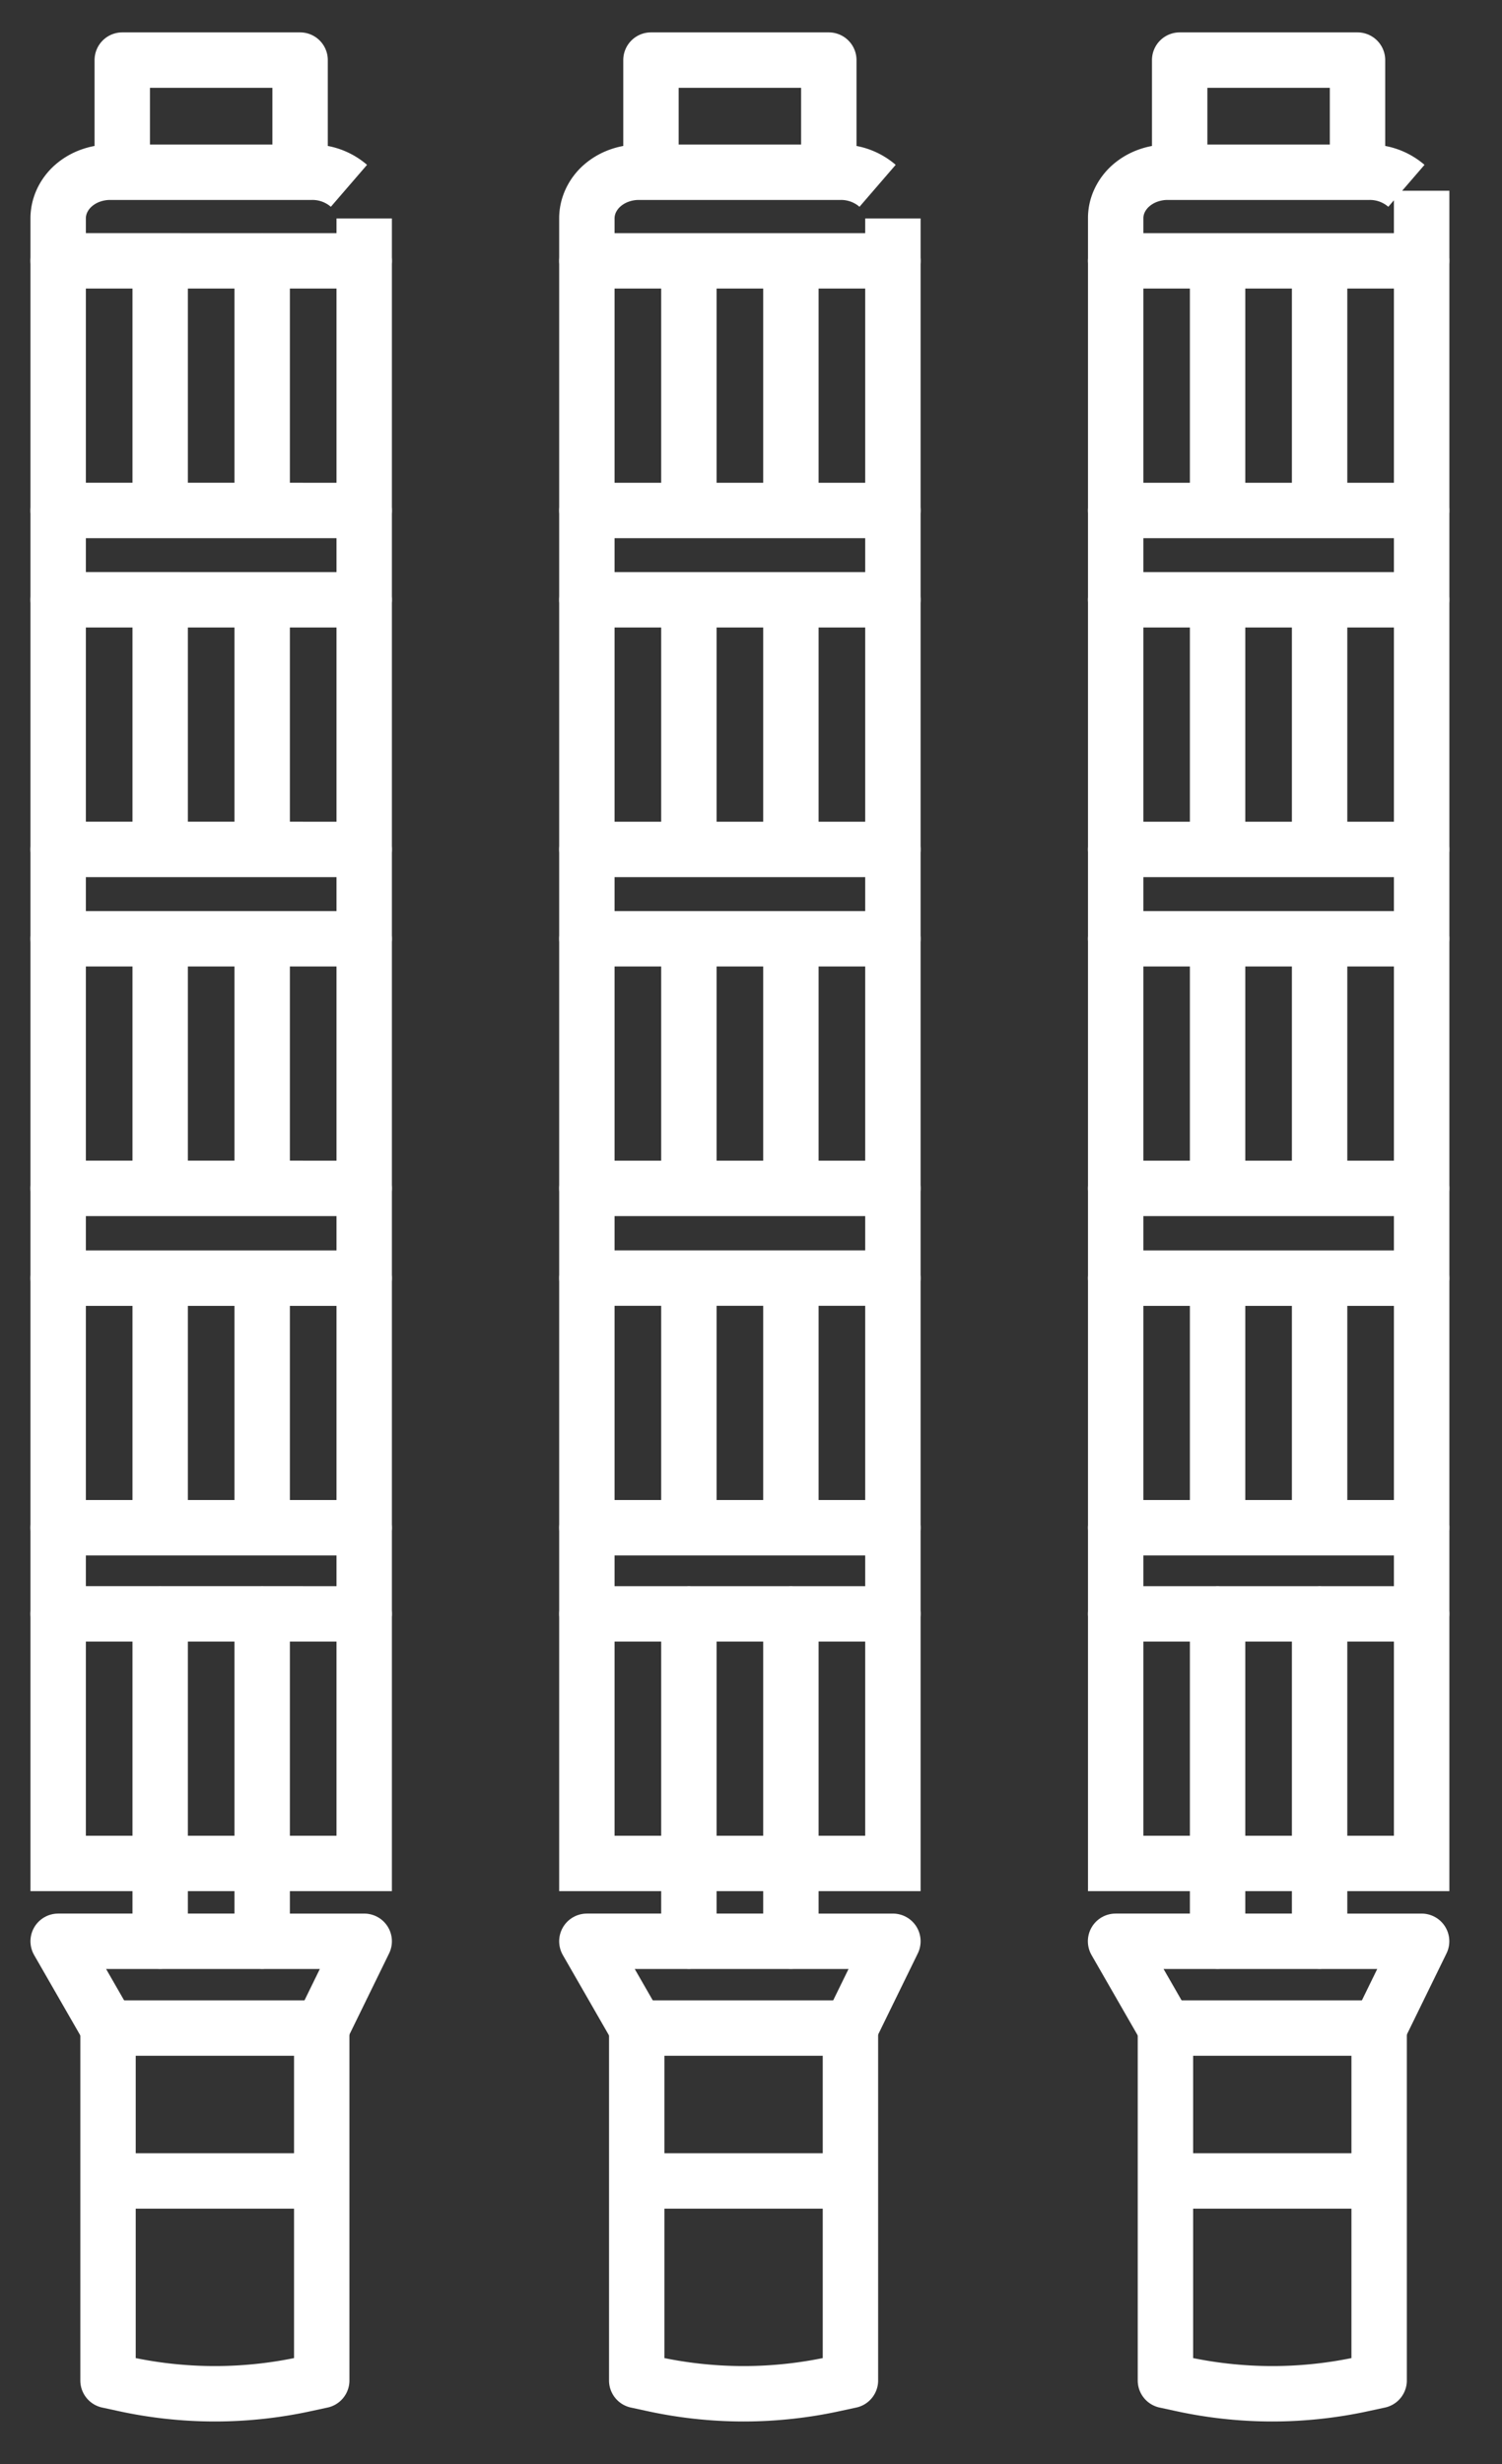
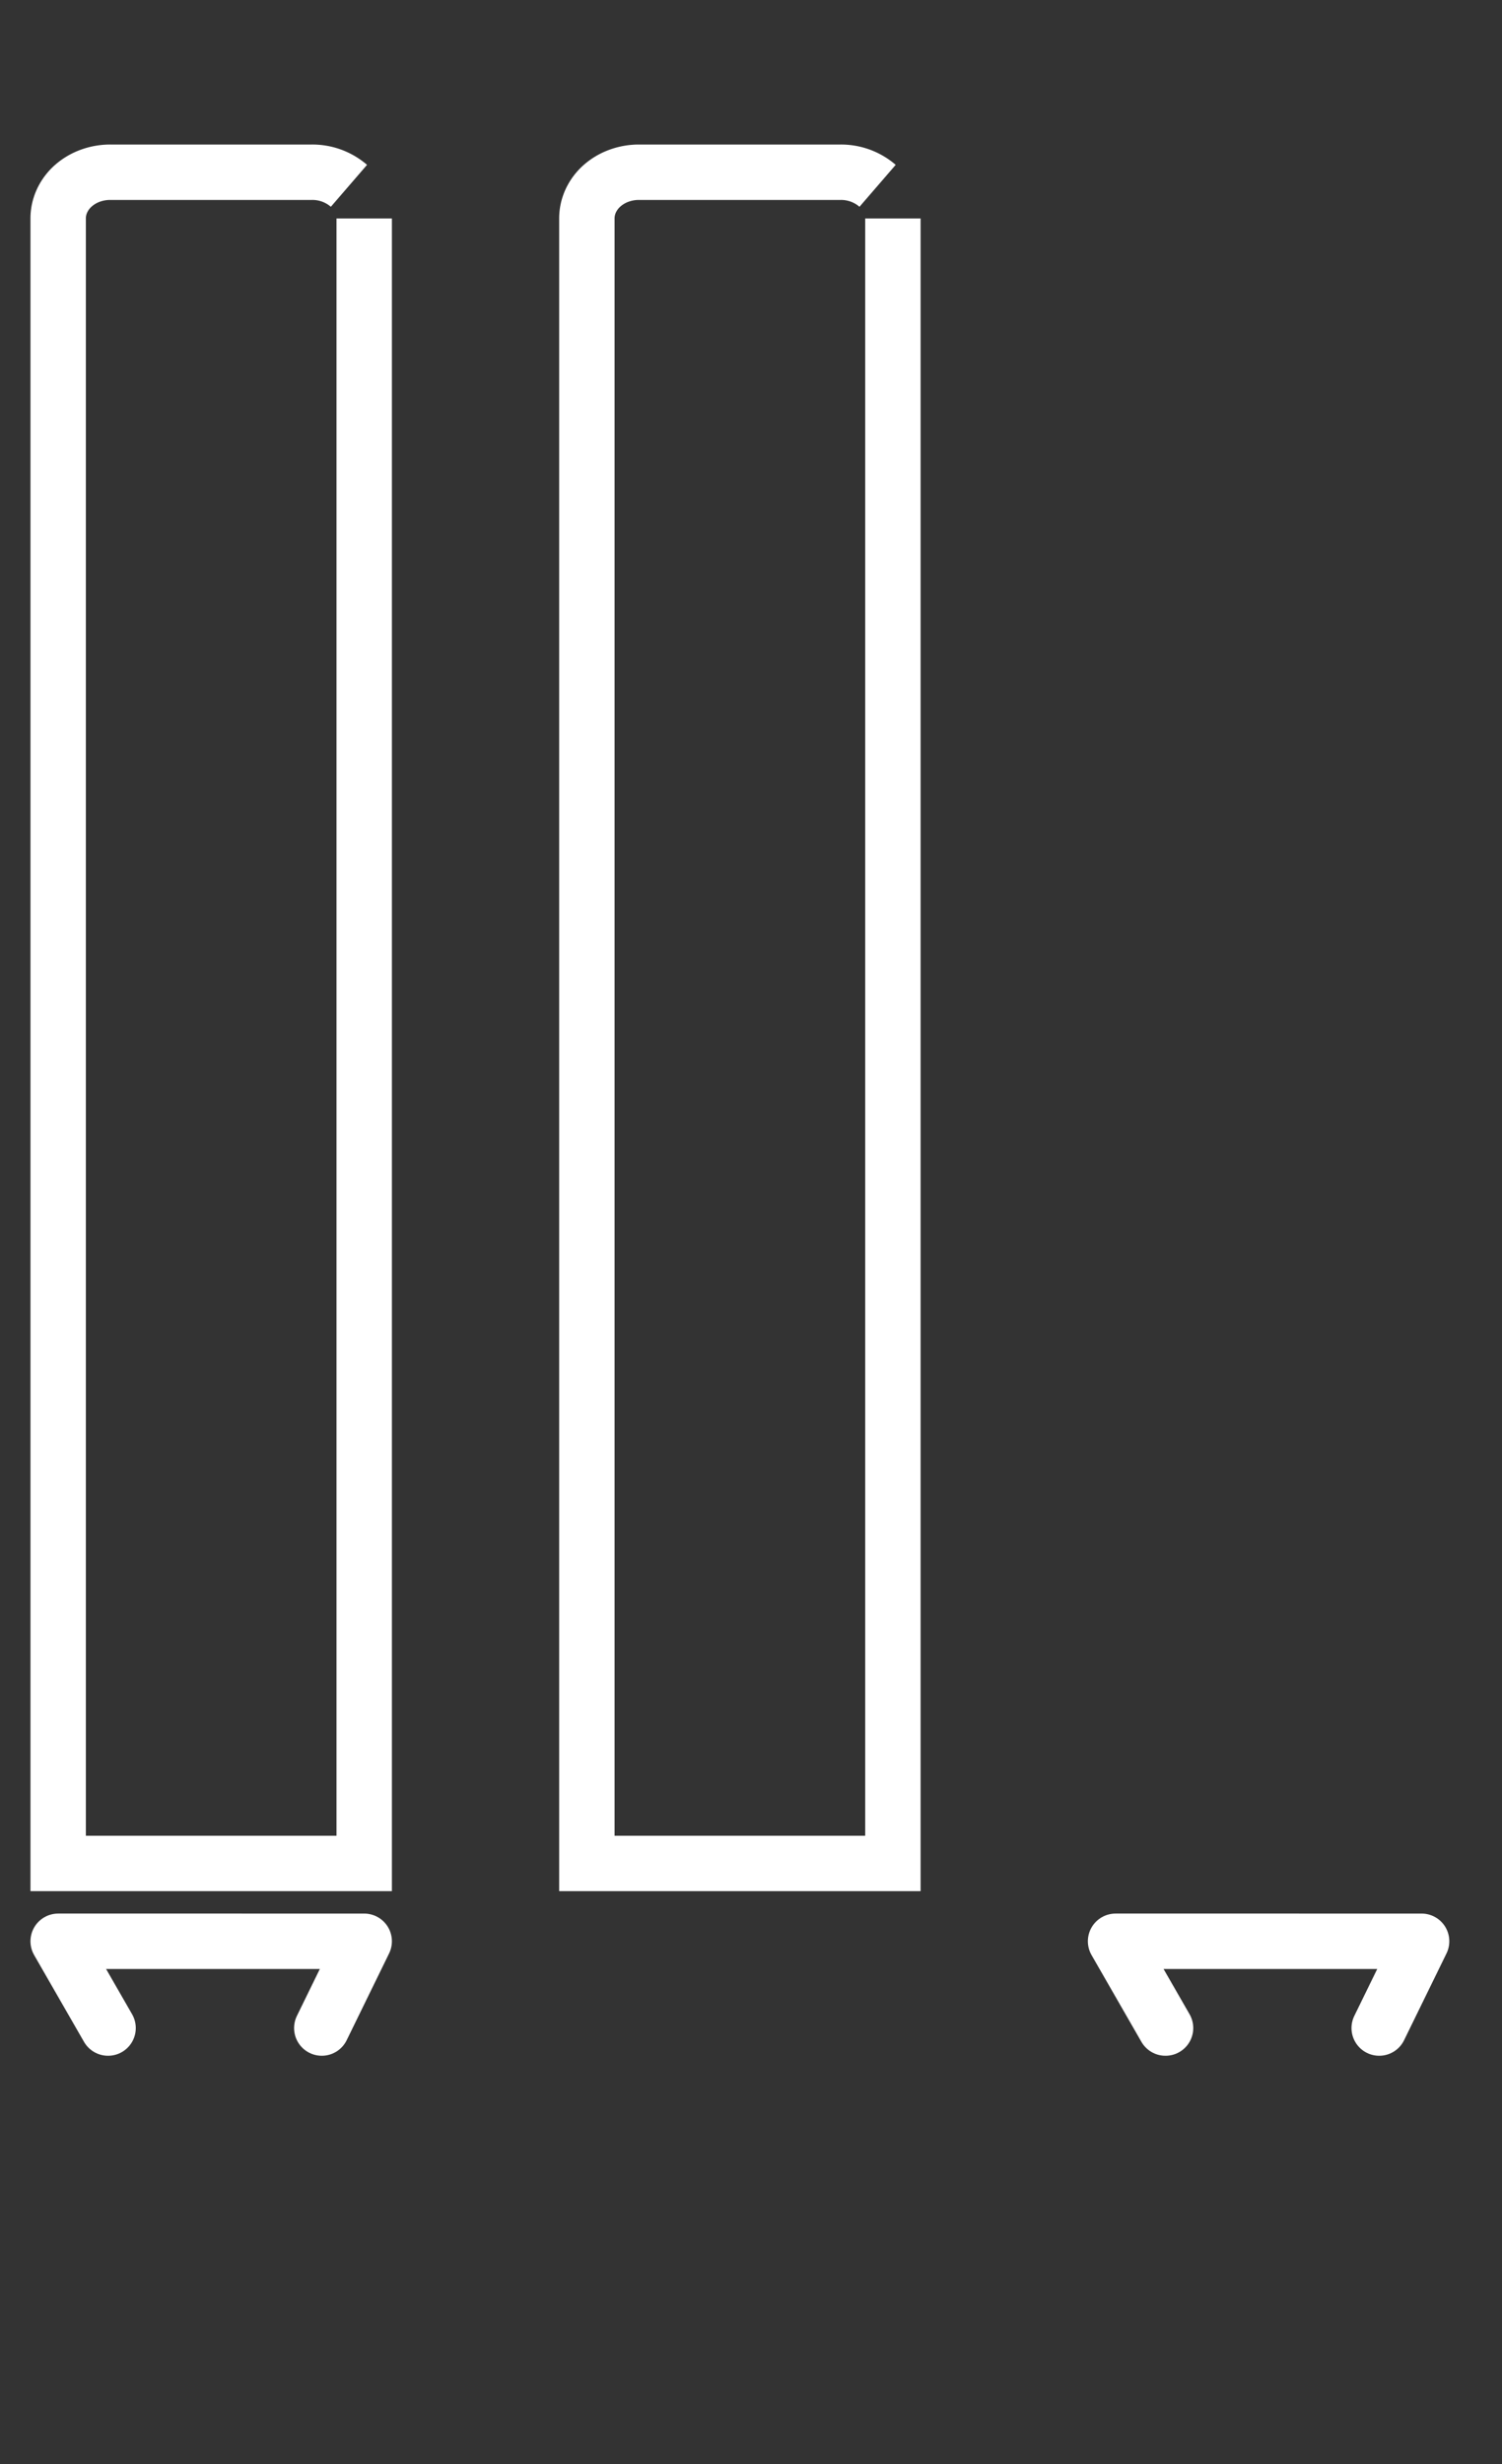
<svg xmlns="http://www.w3.org/2000/svg" width="25" height="41" fill="none">
  <rect width="100%" height="100%" fill="#333333" stroke="none" />
  <path d="M6.062 3.635v27.372H.968V3.635c0-.1.022-.2.065-.294a.765.765 0 01.187-.25.88.88 0 01.281-.166.963.963 0 01.332-.059h3.36a.93.93 0 01.615.226.727.727 0 010 0 .93.93 0 00-.615-.226h-3.36a.963.963 0 00-.332.059.88.88 0 00-.281.167.765.765 0 00-.187.25.689.689 0 00-.065.293v27.372h5.094V3.635z" stroke="#fff" stroke-width=".922" stroke-miterlimit="10" />
  <path d="M1.799 33.746l-.83-1.444h5.093l-.706 1.444.706-1.444H.968l.83 1.444z" stroke="#fff" stroke-width=".922" stroke-miterlimit="10" stroke-linejoin="round" />
-   <path d="M1.798 33.745v5.865l.263.057a7.07 7.07 0 003.031 0l.263-.057v-5.864H1.798zm2.566-8.325v-3.866 3.867zm-1.698 0v-3.866 3.867zm1.698 6.881v-5.448 5.448zm-1.698 0v-5.448 5.448zm1.698-12.527v-3.736 3.736zm-1.698 0v-3.736 3.736zm1.698-5.64V10.19v3.943zm-1.698 0V10.19v3.943zm1.698-5.776V4.34v4.017zm-1.698 0V4.34v4.017zM.968 15.621h5.094H.968zm0-1.487h5.094H.968zm0-4.154h5.094H.968zm0-1.486h5.094H.968zm0-4.154h5.094H.968zm0 15.434h5.094H.968zm0 1.494h5.094H.968zm0 4.153h5.094H.968zm0 1.433h5.094H.968zM2.035 2.659V1h2.96v1.659V1h-2.96v1.659zM5.35 36.29H1.946" stroke="#fff" stroke-width=".922" stroke-miterlimit="10" stroke-linejoin="round" />
-   <path d="M23.662 3.635v27.372H18.57V3.635c-.001-.1.02-.2.064-.294a.764.764 0 01.187-.25.879.879 0 01.281-.166.963.963 0 01.332-.059h3.36a.93.93 0 01.615.226.727.727 0 010 0 .93.93 0 00-.615-.226h-3.36a.963.963 0 00-.332.059.879.879 0 00-.281.167.764.764 0 00-.187.25.687.687 0 00-.064.293v27.372h5.093V3.635z" stroke="#fff" stroke-width=".922" stroke-miterlimit="10" />
  <path d="M19.398 33.746l-.83-1.444h5.094l-.706 1.444.706-1.444H18.57l.83 1.444z" stroke="#fff" stroke-width=".922" stroke-miterlimit="10" stroke-linejoin="round" />
-   <path d="M19.398 33.745v5.865l.263.057a7.07 7.07 0 003.031 0l.263-.057v-5.864h-3.557zm2.566-8.325v-3.866 3.867zm-1.698 0v-3.866 3.867zm1.698 6.881v-5.448 5.448zm-1.698 0v-5.448 5.448zm1.698-12.527v-3.736 3.736zm-1.698 0v-3.736 3.736zm1.698-5.64V10.19v3.943zm-1.698 0V10.19v3.943zm1.698-5.776V4.34v4.017zm-1.698 0V4.34v4.017zm-1.697 7.263h5.093-5.093zm0-1.487h5.093-5.093zm0-4.154h5.093-5.093zm0-1.486h5.093-5.093zm0-4.154h5.093-5.093zm0 15.434h5.093-5.093zm0 1.494h5.093-5.093zm0 4.153h5.093-5.093zm0 1.433h5.093-5.093zm1.066-24.195V1h2.96v1.659V1h-2.96v1.659zM22.95 36.29h-3.403" stroke="#fff" stroke-width=".922" stroke-miterlimit="10" stroke-linejoin="round" />
  <path d="M14.862 3.635v27.372H9.768V3.635c0-.1.022-.2.065-.294a.765.765 0 01.187-.25.88.88 0 01.281-.166.964.964 0 01.332-.059h3.36a.93.93 0 01.614.226.727.727 0 010 0 .93.93 0 00-.614-.226h-3.36a.964.964 0 00-.332.059.88.88 0 00-.281.167.765.765 0 00-.187.25.688.688 0 00-.065.293v27.372h5.094V3.635z" stroke="#fff" stroke-width=".922" stroke-miterlimit="10" />
-   <path d="M10.598 33.746l-.83-1.444h5.094l-.706 1.444.706-1.444H9.768l.83 1.444z" stroke="#fff" stroke-width=".922" stroke-miterlimit="10" stroke-linejoin="round" />
-   <path d="M10.598 33.745v5.865l.263.057a7.07 7.07 0 003.031 0l.263-.057v-5.864h-3.557zm2.566-8.325v-3.866 3.867zm-1.698 0v-3.866 3.867zm1.698 6.881v-5.448 5.448zm-1.698 0v-5.448 5.448zm1.698-12.527v-3.736 3.736zm-1.698 0v-3.736 3.736zm1.698-5.64V10.19v3.943zm-1.698 0V10.19v3.943zm1.698-5.777V4.341v4.016zm-1.698 0V4.341v4.016zm-1.698 7.264h5.094-5.094zm0-1.487h5.094-5.094zm0-4.154h5.094-5.094zm0-1.486h5.094-5.094zm0-4.154h5.094-5.094zm0 15.434h5.094-5.094zm0 1.493h5.094-5.094zm0 4.154h5.094-5.094zm0 1.433h5.094-5.094zm1.067-24.195V1h2.96v1.659V1h-2.96v1.659zM14.15 36.29h-3.403" stroke="#fff" stroke-width=".922" stroke-miterlimit="10" stroke-linejoin="round" />
</svg>